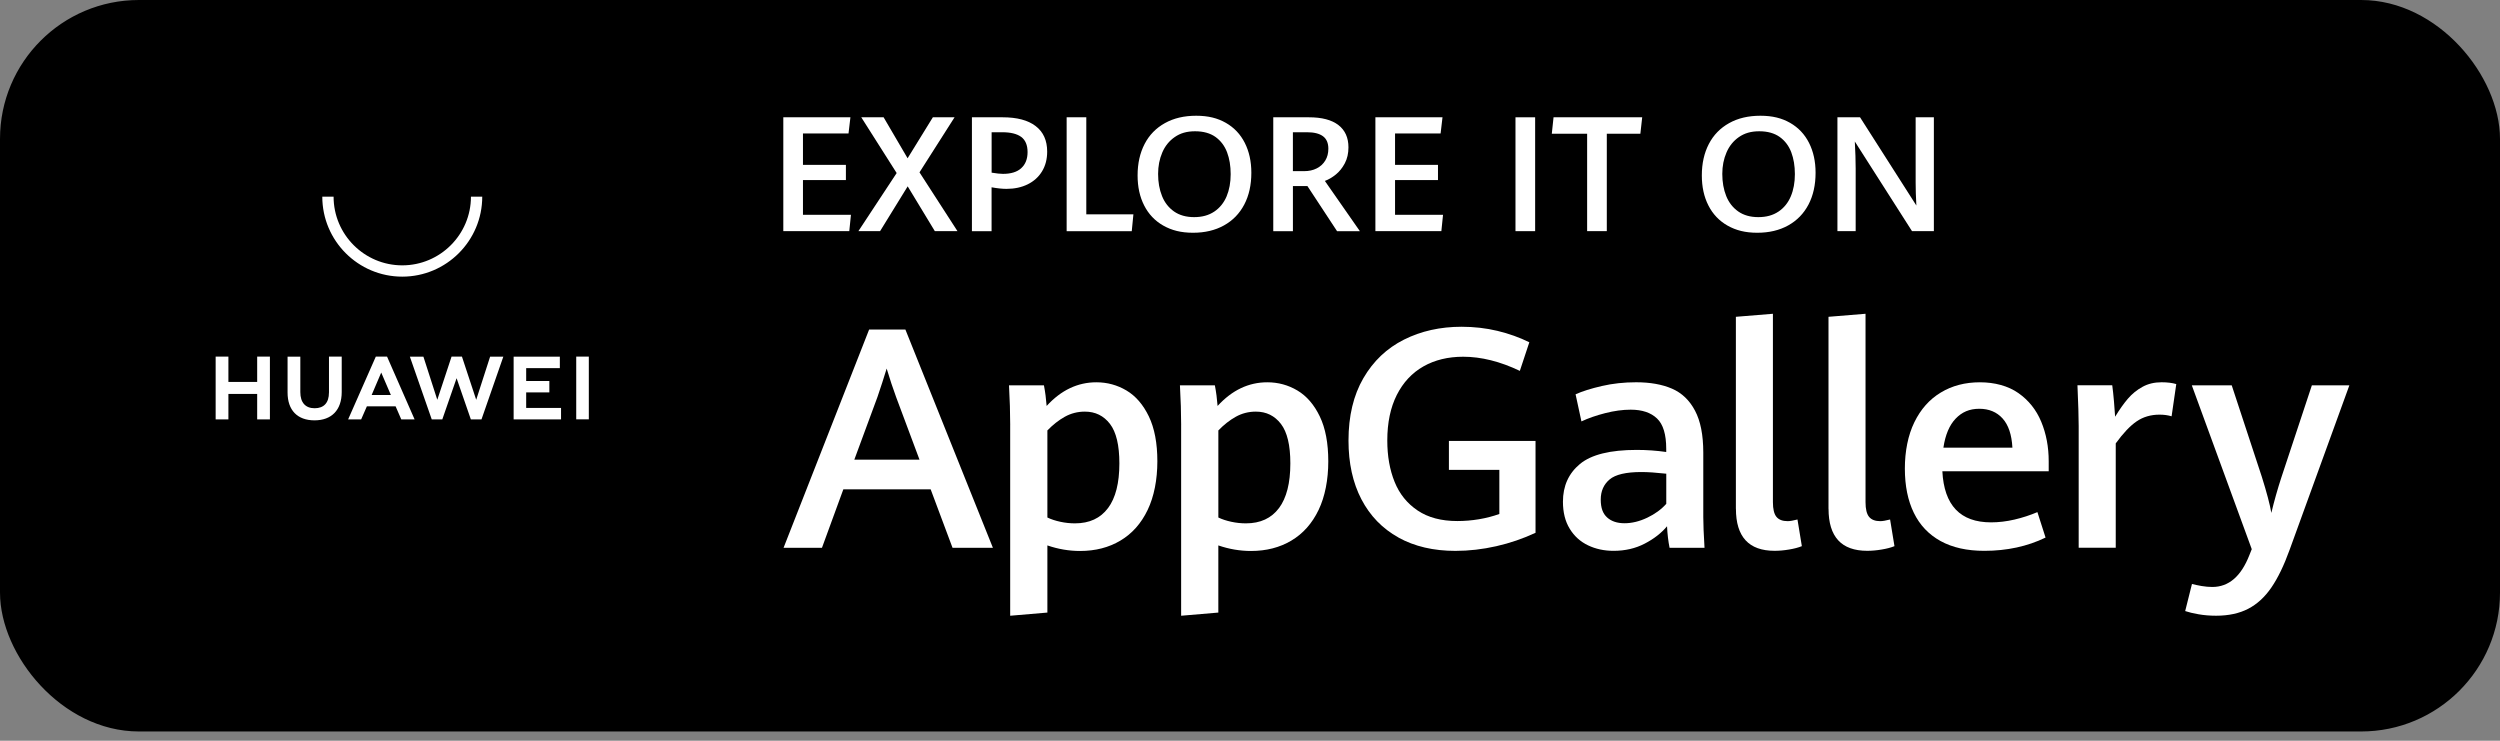
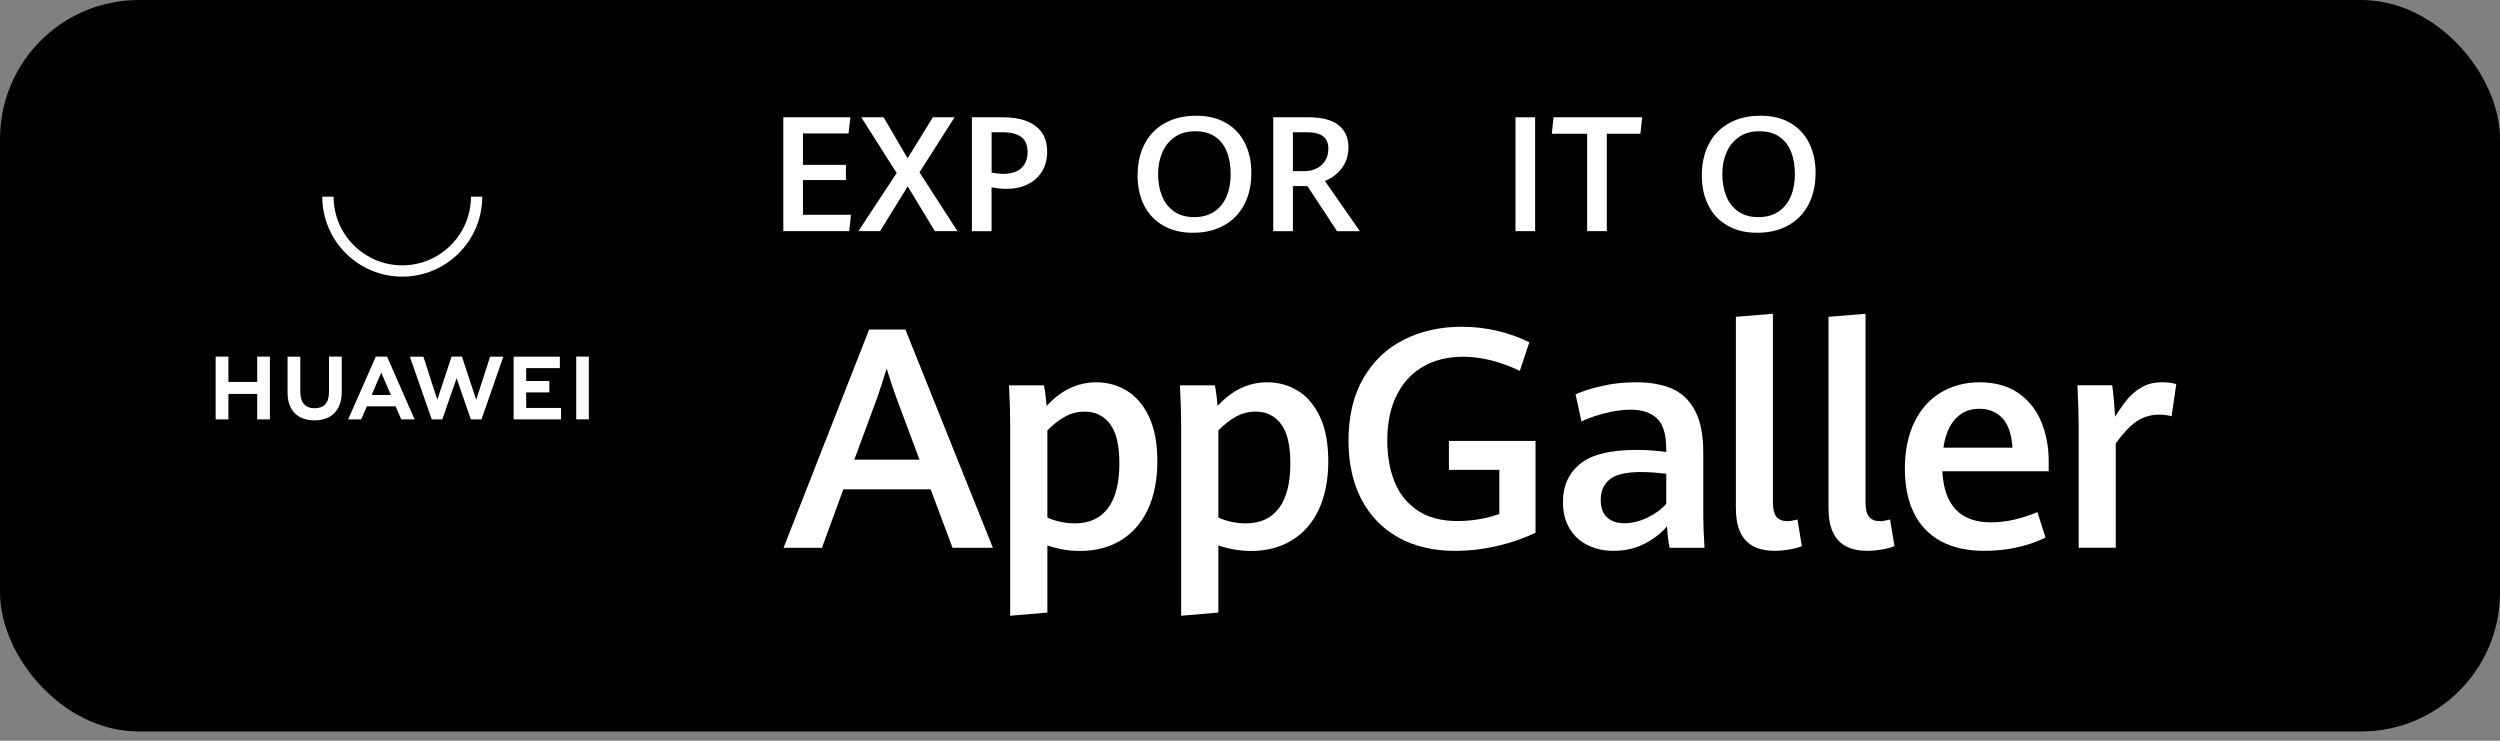
<svg xmlns="http://www.w3.org/2000/svg" width="108" height="32" viewBox="0 0 108 32" fill="none">
  <rect x="0" y="0" width="108" height="32" fill="#808080" stroke="none" />
  <rect x="0.35" y="0.35" width="107.3" height="30.9" rx="5.65" fill="black" style="fill:black;fill-opacity:1;" />
  <rect x="0.35" y="0.35" width="107.3" height="30.9" rx="5.65" stroke="#A6A6A6" style="stroke:#A6A6A6;stroke:color(display-p3 0.651 0.651 0.651);stroke-opacity:1;" stroke-width="0.7" />
  <path d="M40.205 21.14H36.432L35.509 23.664H33.85L37.546 14.236H39.113L42.893 23.664H41.149L40.205 21.14ZM36.906 19.859H39.723L38.714 17.158C38.576 16.785 38.44 16.373 38.304 15.922C38.182 16.321 38.051 16.729 37.908 17.145L36.906 19.859Z" fill="white" style="fill:white;fill-opacity:1;" />
  <path d="M43.641 18.363C43.641 17.842 43.623 17.269 43.589 16.645H45.098C45.154 16.936 45.192 17.233 45.215 17.537C45.839 16.855 46.556 16.515 47.362 16.515C47.83 16.515 48.265 16.633 48.663 16.869C49.062 17.106 49.384 17.479 49.63 17.988C49.875 18.498 49.998 19.145 49.998 19.93C49.998 20.715 49.857 21.451 49.577 22.032C49.298 22.614 48.906 23.054 48.403 23.353C47.901 23.653 47.319 23.802 46.659 23.802C46.182 23.802 45.712 23.722 45.247 23.562V26.463L43.64 26.6V18.363H43.641ZM47.866 21.951C48.194 21.511 48.357 20.868 48.357 20.021C48.357 19.236 48.222 18.667 47.951 18.313C47.679 17.96 47.319 17.782 46.867 17.782C46.556 17.782 46.267 17.856 46.002 18.003C45.737 18.15 45.485 18.349 45.247 18.595V22.356C45.407 22.434 45.594 22.495 45.806 22.541C46.018 22.587 46.229 22.609 46.438 22.609C47.062 22.609 47.538 22.389 47.866 21.949V21.951Z" fill="white" style="fill:white;fill-opacity:1;" />
  <path d="M51.026 18.363C51.026 17.842 51.008 17.269 50.973 16.645H52.482C52.539 16.936 52.577 17.233 52.6 17.537C53.224 16.855 53.94 16.515 54.747 16.515C55.215 16.515 55.65 16.633 56.047 16.869C56.446 17.106 56.769 17.479 57.014 17.988C57.26 18.498 57.382 19.145 57.382 19.93C57.382 20.715 57.242 21.451 56.962 22.032C56.683 22.614 56.29 23.054 55.788 23.353C55.285 23.653 54.703 23.802 54.044 23.802C53.567 23.802 53.096 23.722 52.632 23.562V26.463L51.025 26.6V18.363H51.026ZM55.252 21.951C55.579 21.511 55.743 20.868 55.743 20.021C55.743 19.236 55.608 18.667 55.336 18.313C55.065 17.96 54.705 17.782 54.253 17.782C53.941 17.782 53.652 17.856 53.388 18.003C53.123 18.15 52.871 18.349 52.633 18.595V22.356C52.793 22.434 52.98 22.495 53.192 22.541C53.404 22.587 53.615 22.609 53.824 22.609C54.448 22.609 54.923 22.389 55.252 21.949V21.951Z" fill="white" style="fill:white;fill-opacity:1;" />
  <path d="M60.414 23.22C59.72 22.836 59.187 22.286 58.813 21.57C58.44 20.854 58.255 20.009 58.255 19.033C58.255 17.975 58.469 17.076 58.898 16.337C59.327 15.598 59.912 15.043 60.652 14.672C61.391 14.301 62.221 14.116 63.14 14.116C63.683 14.116 64.199 14.176 64.692 14.294C65.184 14.413 65.643 14.577 66.067 14.786L65.657 16.022C64.803 15.614 63.987 15.411 63.211 15.411C62.556 15.411 61.982 15.55 61.49 15.83C60.997 16.11 60.615 16.521 60.341 17.063C60.069 17.605 59.931 18.26 59.931 19.028C59.931 19.701 60.036 20.297 60.247 20.817C60.456 21.338 60.789 21.749 61.242 22.054C61.694 22.358 62.266 22.509 62.956 22.509C63.268 22.509 63.582 22.483 63.894 22.431C64.206 22.378 64.498 22.303 64.772 22.203V20.297H62.593V19.047H66.335V23.017C65.796 23.268 65.231 23.462 64.64 23.596C64.048 23.73 63.46 23.798 62.873 23.798C61.927 23.798 61.108 23.606 60.414 23.223V23.22Z" fill="white" style="fill:white;fill-opacity:1;" />
  <path d="M72.126 23.666C72.07 23.392 72.033 23.082 72.016 22.735C71.769 23.03 71.447 23.281 71.049 23.486C70.653 23.692 70.205 23.796 69.705 23.796C69.301 23.796 68.934 23.717 68.602 23.558C68.271 23.399 68.007 23.162 67.812 22.842C67.616 22.524 67.519 22.134 67.519 21.675C67.519 20.993 67.764 20.451 68.254 20.044C68.744 19.639 69.561 19.436 70.707 19.436C71.136 19.436 71.561 19.466 71.981 19.526V19.39C71.981 18.769 71.85 18.332 71.584 18.079C71.319 17.826 70.941 17.698 70.446 17.698C70.103 17.698 69.736 17.748 69.346 17.847C68.956 17.947 68.613 18.066 68.318 18.205L68.065 17.034C68.351 16.904 68.728 16.785 69.198 16.676C69.666 16.567 70.161 16.514 70.681 16.514C71.288 16.514 71.804 16.606 72.23 16.79C72.655 16.974 72.987 17.291 73.224 17.74C73.463 18.189 73.582 18.794 73.582 19.552V22.343C73.582 22.634 73.599 23.075 73.635 23.664H72.125L72.126 23.666ZM71.163 22.364C71.497 22.204 71.77 22.005 71.983 21.765V20.464C71.544 20.416 71.187 20.392 70.909 20.392C70.245 20.392 69.786 20.499 69.533 20.714C69.279 20.929 69.152 21.218 69.152 21.582C69.152 21.947 69.244 22.187 69.428 22.354C69.612 22.521 69.863 22.604 70.18 22.604C70.497 22.604 70.828 22.524 71.162 22.364H71.163Z" fill="white" style="fill:white;fill-opacity:1;" />
  <path d="M74.99 21.981V13.686L76.59 13.555V21.694C76.59 21.993 76.641 22.204 76.743 22.328C76.846 22.453 77.007 22.514 77.228 22.514C77.328 22.514 77.468 22.489 77.651 22.442L77.84 23.594C77.688 23.656 77.503 23.704 77.284 23.74C77.066 23.777 76.858 23.795 76.663 23.795C75.548 23.795 74.992 23.19 74.992 21.979L74.99 21.981Z" fill="white" style="fill:white;fill-opacity:1;" />
  <path d="M78.991 21.981V13.686L80.591 13.555V21.694C80.591 21.993 80.642 22.204 80.744 22.328C80.847 22.453 81.008 22.514 81.229 22.514C81.329 22.514 81.469 22.489 81.652 22.442L81.841 23.594C81.689 23.656 81.504 23.704 81.285 23.74C81.067 23.777 80.859 23.795 80.664 23.795C79.549 23.795 78.993 23.19 78.993 21.979L78.991 21.981Z" fill="white" style="fill:white;fill-opacity:1;" />
  <path d="M88.504 20.36H83.91C83.985 21.831 84.685 22.566 86.013 22.566C86.343 22.566 86.679 22.526 87.024 22.446C87.369 22.365 87.699 22.258 88.016 22.123L88.368 23.223C87.583 23.604 86.701 23.796 85.72 23.796C84.974 23.796 84.345 23.655 83.832 23.373C83.321 23.09 82.936 22.685 82.678 22.155C82.42 21.626 82.29 20.989 82.29 20.242C82.29 19.496 82.427 18.799 82.701 18.239C82.975 17.678 83.354 17.251 83.843 16.957C84.33 16.662 84.894 16.515 85.531 16.515C86.168 16.515 86.749 16.67 87.193 16.98C87.637 17.291 87.967 17.704 88.181 18.219C88.396 18.736 88.504 19.306 88.504 19.93V20.36ZM86.936 19.338C86.906 18.778 86.765 18.359 86.513 18.079C86.261 17.799 85.924 17.659 85.504 17.659C85.083 17.659 84.757 17.8 84.486 18.083C84.215 18.365 84.038 18.783 83.955 19.338H86.935H86.936Z" fill="white" style="fill:white;fill-opacity:1;" />
  <path d="M89.799 18.407C89.799 18.021 89.781 17.433 89.746 16.644H91.249C91.276 16.84 91.3 17.073 91.324 17.344C91.347 17.615 91.364 17.835 91.373 18.003C91.56 17.695 91.743 17.437 91.923 17.226C92.103 17.016 92.314 16.844 92.555 16.712C92.795 16.579 93.07 16.514 93.377 16.514C93.624 16.514 93.837 16.539 94.015 16.592L93.813 17.984C93.657 17.937 93.483 17.913 93.292 17.913C92.915 17.913 92.585 18.01 92.304 18.202C92.021 18.395 91.721 18.712 91.4 19.154V23.663H89.799V18.406V18.407Z" fill="white" style="fill:white;fill-opacity:1;" />
-   <path d="M94.979 26.537C94.745 26.497 94.552 26.449 94.4 26.398L94.693 25.227C94.801 25.257 94.938 25.285 95.103 25.315C95.268 25.343 95.424 25.357 95.571 25.357C96.282 25.357 96.815 24.899 97.172 23.984L97.276 23.724L94.686 16.645H96.41L97.712 20.602C97.924 21.278 98.061 21.797 98.122 22.157C98.244 21.649 98.387 21.141 98.552 20.634L99.873 16.645H101.493L98.91 23.756C98.667 24.429 98.405 24.971 98.122 25.383C97.84 25.794 97.507 26.1 97.123 26.299C96.739 26.499 96.276 26.599 95.735 26.599C95.465 26.599 95.214 26.578 94.98 26.537H94.979Z" fill="white" style="fill:white;fill-opacity:1;" />
  <path d="M33.84 5.067H36.738L36.656 5.766H34.688V7.122H36.543V7.778H34.688V9.279H36.761L36.689 9.986H33.839V5.067H33.84Z" fill="white" style="fill:white;fill-opacity:1;" />
  <path d="M38.736 7.476L37.207 5.067H38.172L39.208 6.837L40.299 5.067H41.237L39.722 7.445L41.363 9.986H40.385L39.212 8.05L38.019 9.986H37.082L38.736 7.475V7.476Z" fill="white" style="fill:white;fill-opacity:1;" />
  <path d="M41.988 5.067H43.313C43.935 5.067 44.412 5.193 44.742 5.448C45.073 5.701 45.238 6.068 45.238 6.549C45.238 6.875 45.164 7.16 45.016 7.403C44.868 7.646 44.66 7.833 44.396 7.963C44.131 8.094 43.825 8.159 43.481 8.159C43.294 8.159 43.079 8.136 42.836 8.091V9.987H41.987V5.068L41.988 5.067ZM44.118 7.264C44.3 7.1 44.391 6.867 44.391 6.569C44.391 6.271 44.298 6.048 44.114 5.913C43.93 5.78 43.658 5.713 43.3 5.713H42.838V7.459C43.052 7.494 43.214 7.511 43.328 7.511C43.675 7.511 43.939 7.429 44.12 7.264H44.118Z" fill="white" style="fill:white;fill-opacity:1;" />
-   <path d="M46.079 5.067H46.928V9.26H48.963L48.892 9.987H46.079V5.068V5.067Z" fill="white" style="fill:white;fill-opacity:1;" />
  <path d="M50.254 9.746C49.893 9.54 49.618 9.25 49.429 8.878C49.238 8.505 49.144 8.072 49.144 7.578C49.144 7.059 49.246 6.607 49.448 6.218C49.65 5.829 49.943 5.53 50.325 5.318C50.706 5.105 51.156 5 51.676 5C52.195 5 52.599 5.103 52.957 5.307C53.315 5.512 53.587 5.801 53.775 6.172C53.963 6.544 54.058 6.974 54.058 7.463C54.058 7.991 53.956 8.45 53.751 8.839C53.546 9.229 53.254 9.528 52.874 9.739C52.494 9.95 52.049 10.055 51.538 10.055C51.026 10.055 50.617 9.952 50.256 9.746H50.254ZM52.456 9.142C52.693 8.982 52.871 8.762 52.989 8.484C53.106 8.204 53.165 7.884 53.165 7.523C53.165 7.163 53.113 6.855 53.009 6.578C52.904 6.302 52.738 6.082 52.511 5.917C52.282 5.754 51.988 5.671 51.627 5.671C51.266 5.671 50.99 5.754 50.75 5.92C50.509 6.086 50.329 6.31 50.21 6.589C50.09 6.869 50.03 7.177 50.03 7.514C50.03 7.87 50.086 8.188 50.2 8.47C50.312 8.751 50.486 8.972 50.719 9.136C50.952 9.298 51.241 9.38 51.586 9.38C51.931 9.38 52.218 9.301 52.456 9.141V9.142Z" fill="white" style="fill:white;fill-opacity:1;" />
  <path d="M55.004 5.067H56.544C57.105 5.067 57.531 5.179 57.82 5.403C58.109 5.627 58.253 5.948 58.253 6.365C58.253 6.626 58.201 6.855 58.097 7.053C57.992 7.251 57.864 7.412 57.71 7.537C57.555 7.663 57.398 7.755 57.234 7.816L58.747 9.987H57.761L56.48 8.037H55.854V9.987H55.005V5.068L55.004 5.067ZM56.335 7.394C56.542 7.394 56.724 7.355 56.883 7.274C57.041 7.193 57.164 7.081 57.253 6.934C57.342 6.788 57.385 6.618 57.385 6.426C57.385 6.179 57.307 5.999 57.151 5.884C56.995 5.77 56.767 5.713 56.468 5.713H55.853V7.394H56.335Z" fill="white" style="fill:white;fill-opacity:1;" />
-   <path d="M59.418 5.067H62.316L62.234 5.766H60.266V7.122H62.121V7.778H60.266V9.279H62.339L62.267 9.986H59.417V5.067H59.418Z" fill="white" style="fill:white;fill-opacity:1;" />
  <path d="M65.469 5.067H66.318V9.986H65.469V5.067Z" fill="white" style="fill:white;fill-opacity:1;" />
  <path d="M68.563 5.777H67.038L67.113 5.067H70.943L70.864 5.777H69.414V9.986H68.564V5.777H68.563Z" fill="white" style="fill:white;fill-opacity:1;" />
  <path d="M74.629 9.746C74.268 9.54 73.993 9.25 73.804 8.878C73.613 8.505 73.519 8.072 73.519 7.578C73.519 7.059 73.621 6.607 73.823 6.218C74.025 5.829 74.318 5.53 74.7 5.318C75.081 5.105 75.531 5 76.05 5C76.57 5 76.974 5.103 77.332 5.307C77.69 5.512 77.962 5.801 78.15 6.172C78.338 6.544 78.433 6.974 78.433 7.463C78.433 7.991 78.33 8.45 78.126 8.839C77.921 9.229 77.628 9.528 77.249 9.739C76.869 9.95 76.424 10.055 75.912 10.055C75.401 10.055 74.992 9.952 74.631 9.746H74.629ZM76.829 9.142C77.067 8.982 77.245 8.762 77.362 8.484C77.48 8.204 77.539 7.884 77.539 7.523C77.539 7.163 77.486 6.855 77.383 6.578C77.278 6.302 77.112 6.082 76.884 5.917C76.655 5.754 76.361 5.671 76.001 5.671C75.64 5.671 75.364 5.754 75.123 5.92C74.883 6.086 74.703 6.31 74.584 6.589C74.463 6.869 74.403 7.177 74.403 7.514C74.403 7.87 74.46 8.188 74.573 8.47C74.686 8.751 74.86 8.972 75.093 9.136C75.325 9.298 75.614 9.38 75.96 9.38C76.305 9.38 76.591 9.301 76.829 9.141V9.142Z" fill="white" style="fill:white;fill-opacity:1;" />
-   <path d="M79.379 5.067H80.354L82.787 8.879C82.766 8.517 82.756 8.182 82.756 7.876V5.067H83.543V9.986H82.599L80.128 6.113C80.152 6.553 80.165 6.941 80.165 7.282V9.986H79.377V5.067H79.379Z" fill="white" style="fill:white;fill-opacity:1;" />
  <path fill-rule="evenodd" clip-rule="evenodd" d="M21.914 5.027H12.839C8.564 5.027 7 6.591 7 10.866V19.941C7 24.215 8.564 25.779 12.839 25.779H21.911C26.186 25.779 27.752 24.215 27.752 19.941V10.866C27.752 6.591 26.188 5.027 21.914 5.027Z" fill="#C8102E" style="fill:#C8102E;fill:color(display-p3 0.784 0.063 0.18);fill-opacity:1;" />
  <path d="M11.11 15.406H11.66V18.119H11.11V17.017H9.867V18.119H9.316V15.406H9.867V16.5H11.11V15.406ZM14.211 16.959C14.211 17.401 13.992 17.636 13.594 17.636C13.197 17.636 12.974 17.393 12.974 16.94V15.407H12.423V16.958C12.423 17.722 12.848 18.159 13.587 18.159C14.326 18.159 14.762 17.713 14.762 16.935V15.405H14.212V16.958L14.211 16.959ZM20.572 17.271L19.956 15.406H19.507L18.891 17.271L18.291 15.407H17.706L18.652 18.119H19.107L19.725 16.338L20.341 18.119H20.8L21.744 15.407H21.173L20.572 17.271ZM22.731 16.952H23.732V16.458H22.731V15.903H24.185V15.408H22.189V18.118H24.237V17.623H22.731V16.952ZM24.893 18.115H25.437V15.406H24.893V18.115ZM15.849 17.553L15.602 18.118H15.039L16.235 15.406H16.721L17.911 18.118H17.335L17.09 17.553H15.849ZM16.053 17.064H16.886L16.469 16.094L16.055 17.064H16.053Z" fill="white" style="fill:white;fill-opacity:1;" />
  <path d="M17.377 11.951C15.471 11.951 13.923 10.402 13.923 8.496H14.411C14.411 10.132 15.742 11.463 17.378 11.463C19.013 11.463 20.345 10.132 20.345 8.496H20.833C20.833 10.402 19.283 11.951 17.378 11.951H17.377Z" fill="white" style="fill:white;fill-opacity:1;" />
</svg>